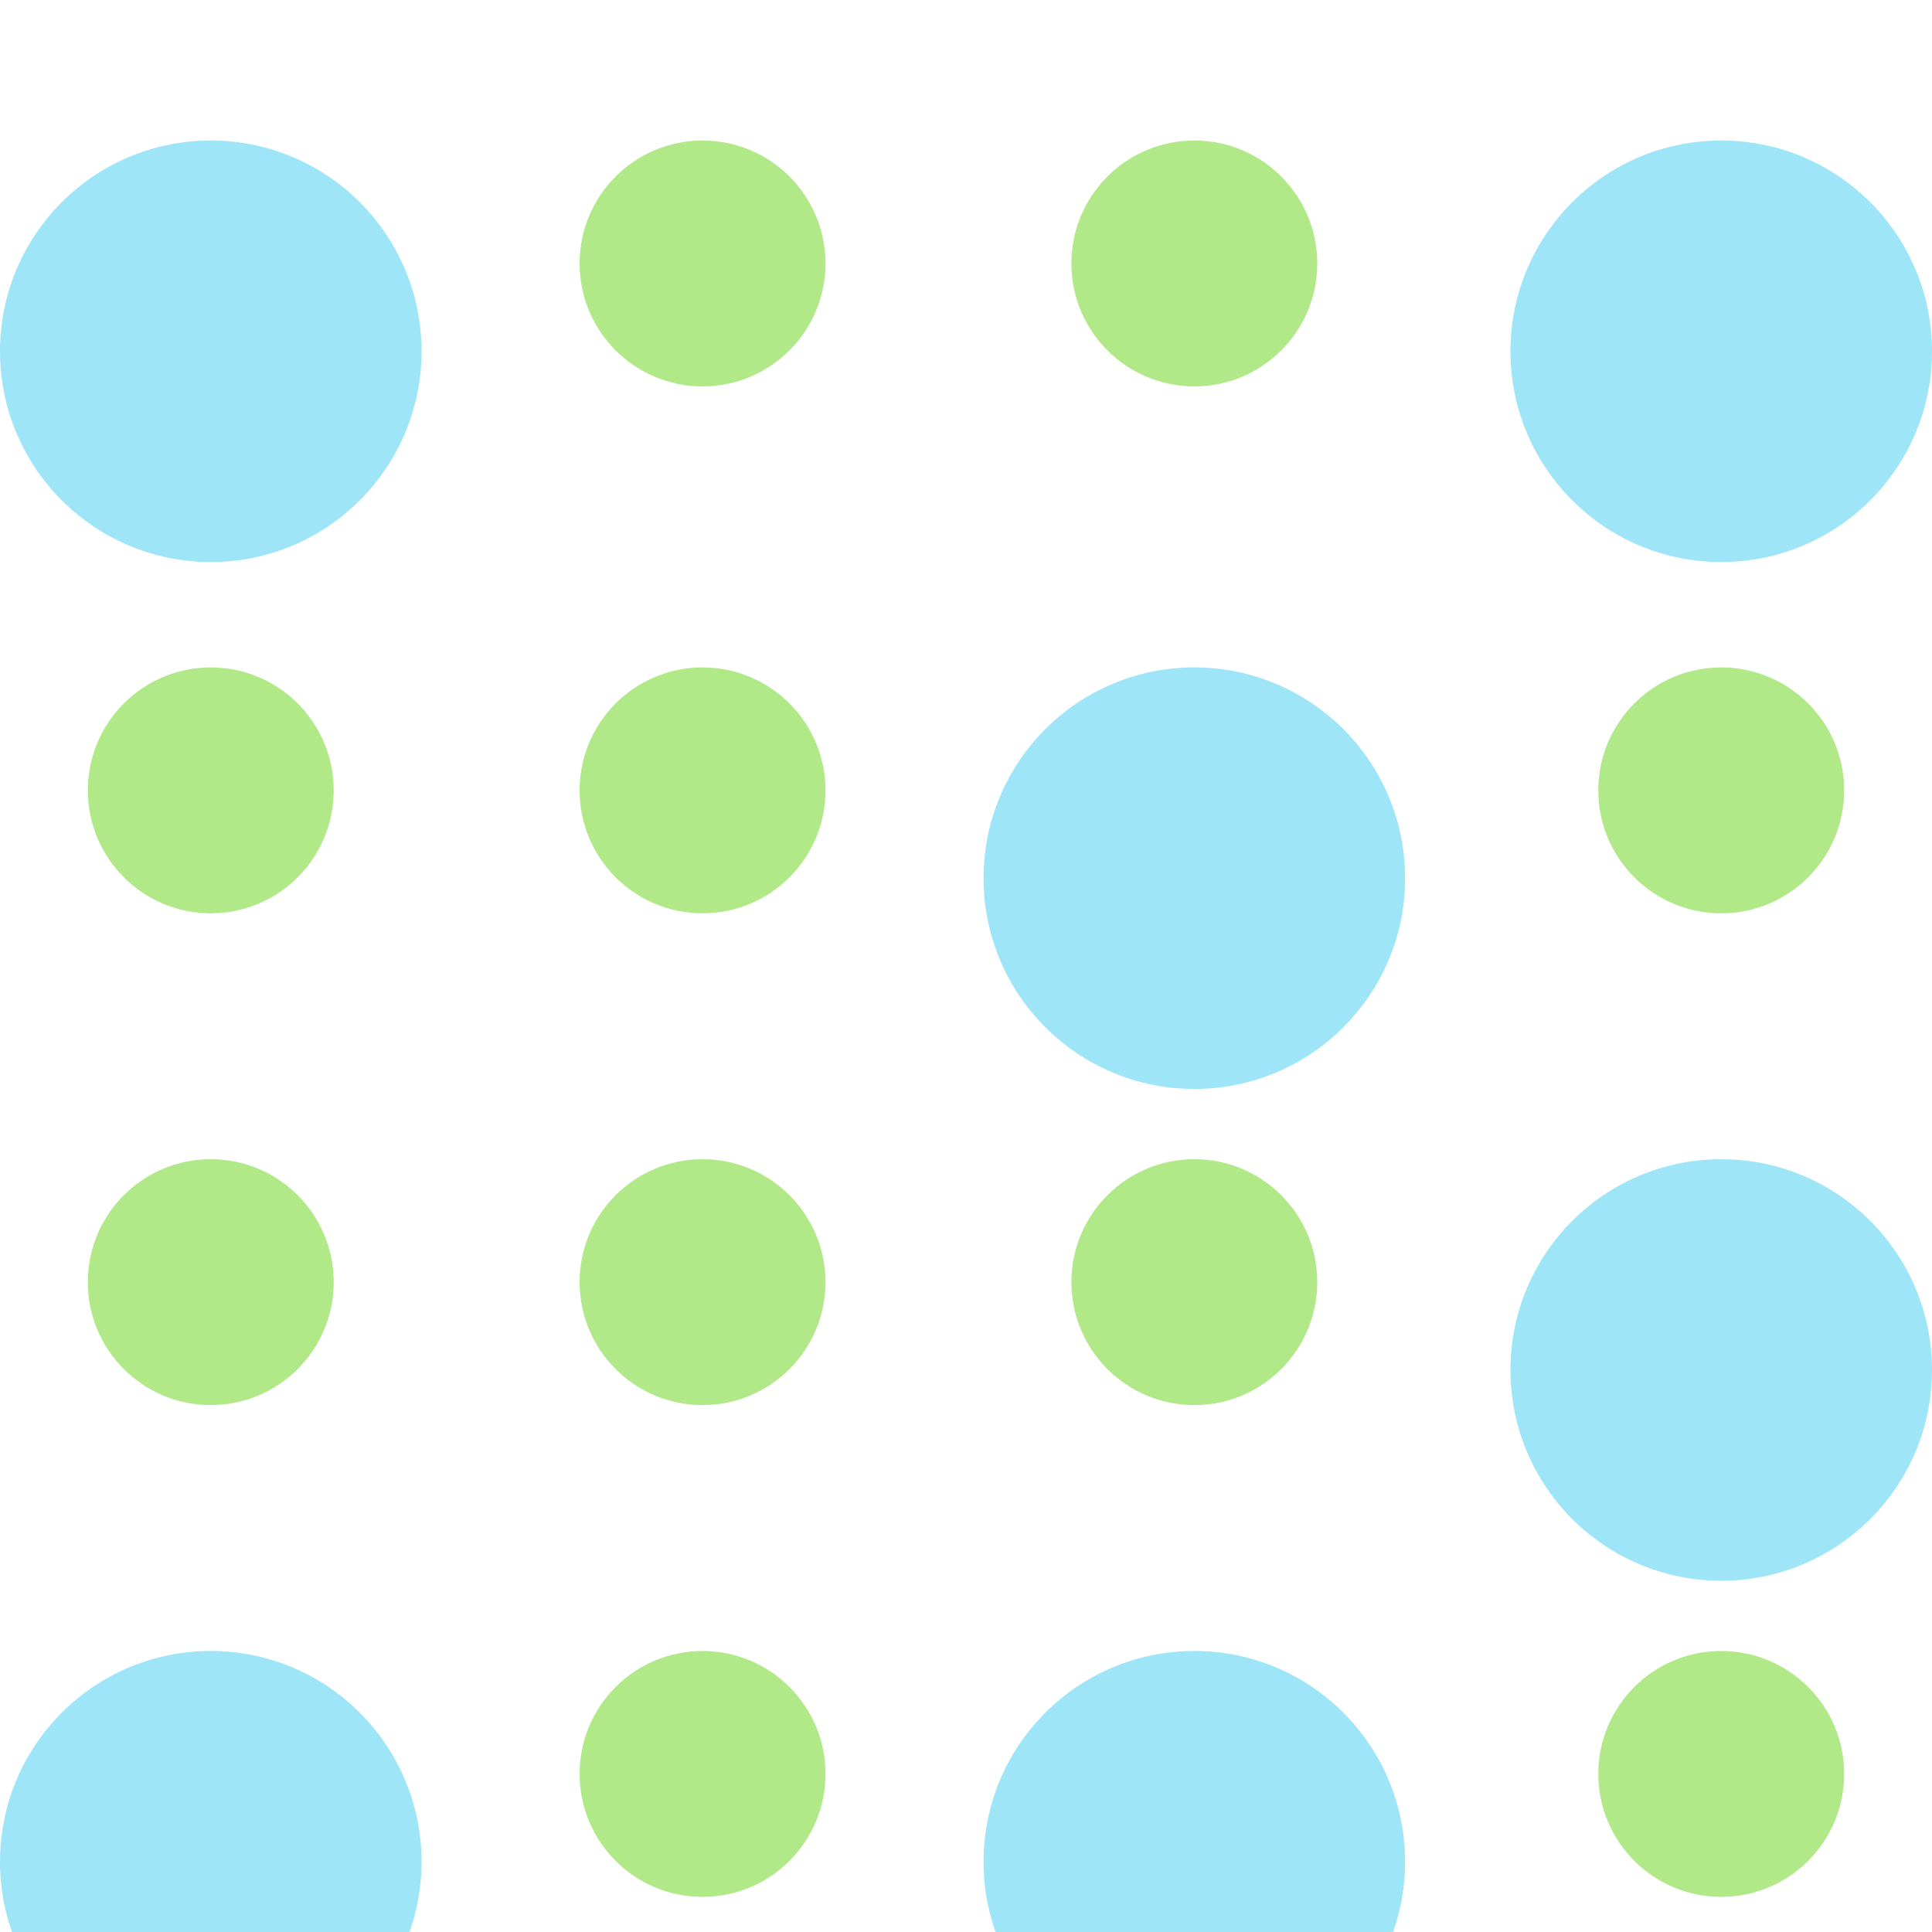
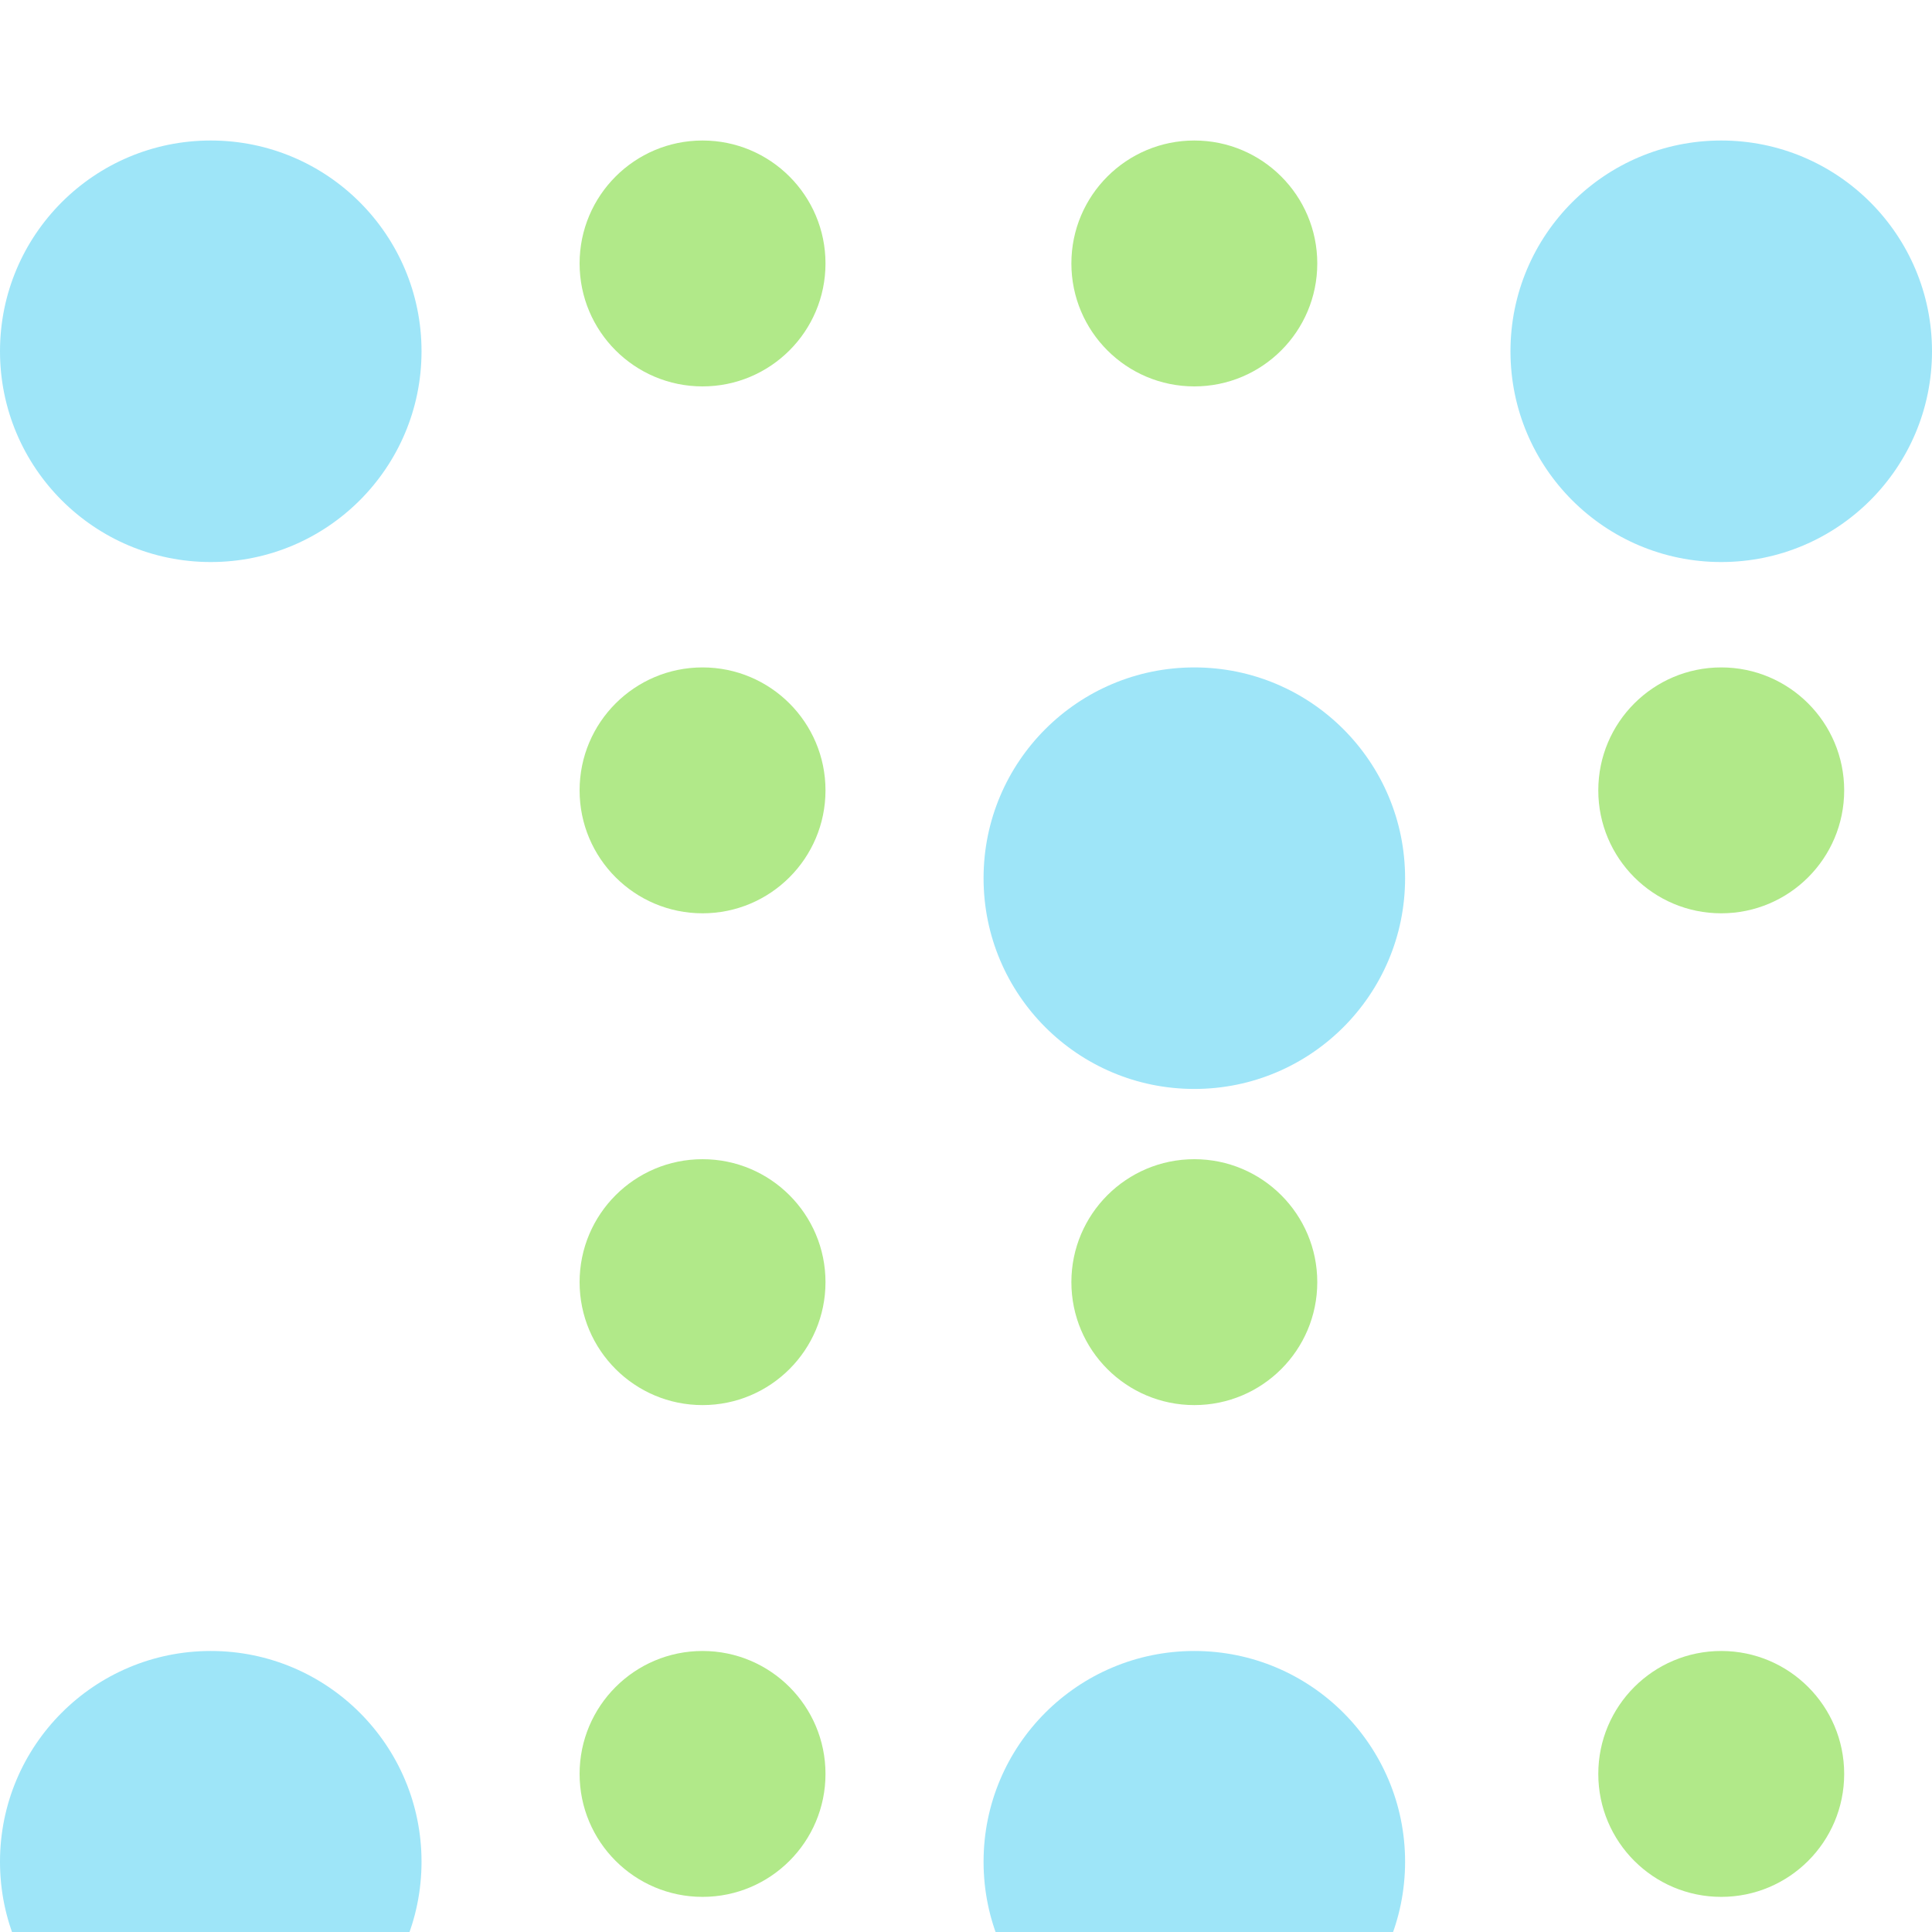
<svg xmlns="http://www.w3.org/2000/svg" width="55" height="55" viewBox="0 0 55 55" fill="none">
  <g filter="url(#filter0_i_1856_5497)">
    <circle cx="6" cy="6" r="6" fill="#9EE5F8" />
  </g>
  <g filter="url(#filter1_i_1856_5497)">
    <circle cx="6" cy="49" r="6" fill="#9EE5F8" />
  </g>
  <g filter="url(#filter2_i_1856_5497)">
    <circle cx="34" cy="21" r="6" fill="#9EE5F8" />
  </g>
  <g filter="url(#filter3_i_1856_5497)">
    <circle cx="34" cy="49" r="6" fill="#9EE5F8" />
  </g>
  <g filter="url(#filter4_i_1856_5497)">
-     <circle cx="49" cy="35" r="6" fill="#9EE5F8" />
-   </g>
+     </g>
  <g filter="url(#filter5_i_1856_5497)">
    <circle cx="49" cy="6" r="6" fill="#9EE5F8" />
  </g>
  <g filter="url(#filter6_i_1856_5497)">
    <path d="M23.5 5.5C23.5 7.433 21.933 9 20 9C18.067 9 16.5 7.433 16.5 5.5C16.5 3.567 18.067 2 20 2C21.933 2 23.5 3.567 23.5 5.5Z" fill="#B1E989" />
  </g>
  <g filter="url(#filter7_i_1856_5497)">
    <path d="M37.5 5.5C37.5 7.433 35.933 9 34 9C32.067 9 30.5 7.433 30.5 5.5C30.5 3.567 32.067 2 34 2C35.933 2 37.5 3.567 37.5 5.5Z" fill="#B1E989" />
  </g>
  <g filter="url(#filter8_i_1856_5497)">
    <path d="M23.5 20.5C23.5 22.433 21.933 24 20 24C18.067 24 16.5 22.433 16.5 20.5C16.5 18.567 18.067 17 20 17C21.933 17 23.5 18.567 23.5 20.5Z" fill="#B1E989" />
  </g>
  <g filter="url(#filter9_i_1856_5497)">
    <path d="M23.5 34.5C23.5 36.433 21.933 38 20 38C18.067 38 16.5 36.433 16.5 34.5C16.5 32.567 18.067 31 20 31C21.933 31 23.5 32.567 23.5 34.5Z" fill="#B1E989" />
  </g>
  <g filter="url(#filter10_i_1856_5497)">
-     <path d="M9.5 34.5C9.5 36.433 7.933 38 6 38C4.067 38 2.5 36.433 2.5 34.5C2.5 32.567 4.067 31 6 31C7.933 31 9.5 32.567 9.5 34.5Z" fill="#B1E989" />
-   </g>
+     </g>
  <g filter="url(#filter11_i_1856_5497)">
-     <path d="M9.5 20.5C9.5 22.433 7.933 24 6 24C4.067 24 2.5 22.433 2.5 20.5C2.5 18.567 4.067 17 6 17C7.933 17 9.5 18.567 9.5 20.5Z" fill="#B1E989" />
-   </g>
+     </g>
  <g filter="url(#filter12_i_1856_5497)">
    <path d="M37.5 34.5C37.5 36.433 35.933 38 34 38C32.067 38 30.5 36.433 30.5 34.5C30.5 32.567 32.067 31 34 31C35.933 31 37.5 32.567 37.5 34.5Z" fill="#B1E989" />
  </g>
  <g filter="url(#filter13_i_1856_5497)">
    <path d="M52.5 20.5C52.5 22.433 50.933 24 49 24C47.067 24 45.5 22.433 45.5 20.5C45.5 18.567 47.067 17 49 17C50.933 17 52.5 18.567 52.5 20.5Z" fill="#B1E989" />
  </g>
  <g filter="url(#filter14_i_1856_5497)">
    <path d="M52.5 48.5C52.5 50.433 50.933 52 49 52C47.067 52 45.5 50.433 45.5 48.5C45.5 46.567 47.067 45 49 45C50.933 45 52.5 46.567 52.5 48.5Z" fill="#B1E989" />
  </g>
  <g filter="url(#filter15_i_1856_5497)">
    <path d="M23.5 48.5C23.5 50.433 21.933 52 20 52C18.067 52 16.5 50.433 16.5 48.5C16.5 46.567 18.067 45 20 45C21.933 45 23.5 46.567 23.5 48.5Z" fill="#B1E989" />
  </g>
  <defs>
    <filter id="filter0_i_1856_5497" x="0" y="0" width="12" height="14" filterUnits="userSpaceOnUse" color-interpolation-filters="sRGB">
      <feFlood flood-opacity="0" result="BackgroundImageFix" />
      <feBlend mode="normal" in="SourceGraphic" in2="BackgroundImageFix" result="shape" />
      <feColorMatrix in="SourceAlpha" type="matrix" values="0 0 0 0 0 0 0 0 0 0 0 0 0 0 0 0 0 0 127 0" result="hardAlpha" />
      <feOffset dy="4" />
      <feGaussianBlur stdDeviation="1" />
      <feComposite in2="hardAlpha" operator="arithmetic" k2="-1" k3="1" />
      <feColorMatrix type="matrix" values="0 0 0 0 0.725 0 0 0 0 0.942 0 0 0 0 1 0 0 0 1 0" />
      <feBlend mode="normal" in2="shape" result="effect1_innerShadow_1856_5497" />
    </filter>
    <filter id="filter1_i_1856_5497" x="0" y="43" width="12" height="14" filterUnits="userSpaceOnUse" color-interpolation-filters="sRGB">
      <feFlood flood-opacity="0" result="BackgroundImageFix" />
      <feBlend mode="normal" in="SourceGraphic" in2="BackgroundImageFix" result="shape" />
      <feColorMatrix in="SourceAlpha" type="matrix" values="0 0 0 0 0 0 0 0 0 0 0 0 0 0 0 0 0 0 127 0" result="hardAlpha" />
      <feOffset dy="4" />
      <feGaussianBlur stdDeviation="1" />
      <feComposite in2="hardAlpha" operator="arithmetic" k2="-1" k3="1" />
      <feColorMatrix type="matrix" values="0 0 0 0 0.725 0 0 0 0 0.942 0 0 0 0 1 0 0 0 1 0" />
      <feBlend mode="normal" in2="shape" result="effect1_innerShadow_1856_5497" />
    </filter>
    <filter id="filter2_i_1856_5497" x="28" y="15" width="12" height="14" filterUnits="userSpaceOnUse" color-interpolation-filters="sRGB">
      <feFlood flood-opacity="0" result="BackgroundImageFix" />
      <feBlend mode="normal" in="SourceGraphic" in2="BackgroundImageFix" result="shape" />
      <feColorMatrix in="SourceAlpha" type="matrix" values="0 0 0 0 0 0 0 0 0 0 0 0 0 0 0 0 0 0 127 0" result="hardAlpha" />
      <feOffset dy="4" />
      <feGaussianBlur stdDeviation="1" />
      <feComposite in2="hardAlpha" operator="arithmetic" k2="-1" k3="1" />
      <feColorMatrix type="matrix" values="0 0 0 0 0.725 0 0 0 0 0.942 0 0 0 0 1 0 0 0 1 0" />
      <feBlend mode="normal" in2="shape" result="effect1_innerShadow_1856_5497" />
    </filter>
    <filter id="filter3_i_1856_5497" x="28" y="43" width="12" height="14" filterUnits="userSpaceOnUse" color-interpolation-filters="sRGB">
      <feFlood flood-opacity="0" result="BackgroundImageFix" />
      <feBlend mode="normal" in="SourceGraphic" in2="BackgroundImageFix" result="shape" />
      <feColorMatrix in="SourceAlpha" type="matrix" values="0 0 0 0 0 0 0 0 0 0 0 0 0 0 0 0 0 0 127 0" result="hardAlpha" />
      <feOffset dy="4" />
      <feGaussianBlur stdDeviation="1" />
      <feComposite in2="hardAlpha" operator="arithmetic" k2="-1" k3="1" />
      <feColorMatrix type="matrix" values="0 0 0 0 0.725 0 0 0 0 0.942 0 0 0 0 1 0 0 0 1 0" />
      <feBlend mode="normal" in2="shape" result="effect1_innerShadow_1856_5497" />
    </filter>
    <filter id="filter4_i_1856_5497" x="43" y="29" width="12" height="14" filterUnits="userSpaceOnUse" color-interpolation-filters="sRGB">
      <feFlood flood-opacity="0" result="BackgroundImageFix" />
      <feBlend mode="normal" in="SourceGraphic" in2="BackgroundImageFix" result="shape" />
      <feColorMatrix in="SourceAlpha" type="matrix" values="0 0 0 0 0 0 0 0 0 0 0 0 0 0 0 0 0 0 127 0" result="hardAlpha" />
      <feOffset dy="4" />
      <feGaussianBlur stdDeviation="1" />
      <feComposite in2="hardAlpha" operator="arithmetic" k2="-1" k3="1" />
      <feColorMatrix type="matrix" values="0 0 0 0 0.725 0 0 0 0 0.942 0 0 0 0 1 0 0 0 1 0" />
      <feBlend mode="normal" in2="shape" result="effect1_innerShadow_1856_5497" />
    </filter>
    <filter id="filter5_i_1856_5497" x="43" y="0" width="12" height="14" filterUnits="userSpaceOnUse" color-interpolation-filters="sRGB">
      <feFlood flood-opacity="0" result="BackgroundImageFix" />
      <feBlend mode="normal" in="SourceGraphic" in2="BackgroundImageFix" result="shape" />
      <feColorMatrix in="SourceAlpha" type="matrix" values="0 0 0 0 0 0 0 0 0 0 0 0 0 0 0 0 0 0 127 0" result="hardAlpha" />
      <feOffset dy="4" />
      <feGaussianBlur stdDeviation="1" />
      <feComposite in2="hardAlpha" operator="arithmetic" k2="-1" k3="1" />
      <feColorMatrix type="matrix" values="0 0 0 0 0.725 0 0 0 0 0.942 0 0 0 0 1 0 0 0 1 0" />
      <feBlend mode="normal" in2="shape" result="effect1_innerShadow_1856_5497" />
    </filter>
    <filter id="filter6_i_1856_5497" x="16.5" y="2" width="7" height="9" filterUnits="userSpaceOnUse" color-interpolation-filters="sRGB">
      <feFlood flood-opacity="0" result="BackgroundImageFix" />
      <feBlend mode="normal" in="SourceGraphic" in2="BackgroundImageFix" result="shape" />
      <feColorMatrix in="SourceAlpha" type="matrix" values="0 0 0 0 0 0 0 0 0 0 0 0 0 0 0 0 0 0 127 0" result="hardAlpha" />
      <feOffset dy="2" />
      <feGaussianBlur stdDeviation="1" />
      <feComposite in2="hardAlpha" operator="arithmetic" k2="-1" k3="1" />
      <feColorMatrix type="matrix" values="0 0 0 0 0.847 0 0 0 0 1 0 0 0 0 0.738 0 0 0 1 0" />
      <feBlend mode="normal" in2="shape" result="effect1_innerShadow_1856_5497" />
    </filter>
    <filter id="filter7_i_1856_5497" x="30.5" y="2" width="7" height="9" filterUnits="userSpaceOnUse" color-interpolation-filters="sRGB">
      <feFlood flood-opacity="0" result="BackgroundImageFix" />
      <feBlend mode="normal" in="SourceGraphic" in2="BackgroundImageFix" result="shape" />
      <feColorMatrix in="SourceAlpha" type="matrix" values="0 0 0 0 0 0 0 0 0 0 0 0 0 0 0 0 0 0 127 0" result="hardAlpha" />
      <feOffset dy="2" />
      <feGaussianBlur stdDeviation="1" />
      <feComposite in2="hardAlpha" operator="arithmetic" k2="-1" k3="1" />
      <feColorMatrix type="matrix" values="0 0 0 0 0.847 0 0 0 0 1 0 0 0 0 0.738 0 0 0 1 0" />
      <feBlend mode="normal" in2="shape" result="effect1_innerShadow_1856_5497" />
    </filter>
    <filter id="filter8_i_1856_5497" x="16.5" y="17" width="7" height="9" filterUnits="userSpaceOnUse" color-interpolation-filters="sRGB">
      <feFlood flood-opacity="0" result="BackgroundImageFix" />
      <feBlend mode="normal" in="SourceGraphic" in2="BackgroundImageFix" result="shape" />
      <feColorMatrix in="SourceAlpha" type="matrix" values="0 0 0 0 0 0 0 0 0 0 0 0 0 0 0 0 0 0 127 0" result="hardAlpha" />
      <feOffset dy="2" />
      <feGaussianBlur stdDeviation="1" />
      <feComposite in2="hardAlpha" operator="arithmetic" k2="-1" k3="1" />
      <feColorMatrix type="matrix" values="0 0 0 0 0.847 0 0 0 0 1 0 0 0 0 0.738 0 0 0 1 0" />
      <feBlend mode="normal" in2="shape" result="effect1_innerShadow_1856_5497" />
    </filter>
    <filter id="filter9_i_1856_5497" x="16.5" y="31" width="7" height="9" filterUnits="userSpaceOnUse" color-interpolation-filters="sRGB">
      <feFlood flood-opacity="0" result="BackgroundImageFix" />
      <feBlend mode="normal" in="SourceGraphic" in2="BackgroundImageFix" result="shape" />
      <feColorMatrix in="SourceAlpha" type="matrix" values="0 0 0 0 0 0 0 0 0 0 0 0 0 0 0 0 0 0 127 0" result="hardAlpha" />
      <feOffset dy="2" />
      <feGaussianBlur stdDeviation="1" />
      <feComposite in2="hardAlpha" operator="arithmetic" k2="-1" k3="1" />
      <feColorMatrix type="matrix" values="0 0 0 0 0.847 0 0 0 0 1 0 0 0 0 0.738 0 0 0 1 0" />
      <feBlend mode="normal" in2="shape" result="effect1_innerShadow_1856_5497" />
    </filter>
    <filter id="filter10_i_1856_5497" x="2.5" y="31" width="7" height="9" filterUnits="userSpaceOnUse" color-interpolation-filters="sRGB">
      <feFlood flood-opacity="0" result="BackgroundImageFix" />
      <feBlend mode="normal" in="SourceGraphic" in2="BackgroundImageFix" result="shape" />
      <feColorMatrix in="SourceAlpha" type="matrix" values="0 0 0 0 0 0 0 0 0 0 0 0 0 0 0 0 0 0 127 0" result="hardAlpha" />
      <feOffset dy="2" />
      <feGaussianBlur stdDeviation="1" />
      <feComposite in2="hardAlpha" operator="arithmetic" k2="-1" k3="1" />
      <feColorMatrix type="matrix" values="0 0 0 0 0.847 0 0 0 0 1 0 0 0 0 0.738 0 0 0 1 0" />
      <feBlend mode="normal" in2="shape" result="effect1_innerShadow_1856_5497" />
    </filter>
    <filter id="filter11_i_1856_5497" x="2.5" y="17" width="7" height="9" filterUnits="userSpaceOnUse" color-interpolation-filters="sRGB">
      <feFlood flood-opacity="0" result="BackgroundImageFix" />
      <feBlend mode="normal" in="SourceGraphic" in2="BackgroundImageFix" result="shape" />
      <feColorMatrix in="SourceAlpha" type="matrix" values="0 0 0 0 0 0 0 0 0 0 0 0 0 0 0 0 0 0 127 0" result="hardAlpha" />
      <feOffset dy="2" />
      <feGaussianBlur stdDeviation="1" />
      <feComposite in2="hardAlpha" operator="arithmetic" k2="-1" k3="1" />
      <feColorMatrix type="matrix" values="0 0 0 0 0.847 0 0 0 0 1 0 0 0 0 0.738 0 0 0 1 0" />
      <feBlend mode="normal" in2="shape" result="effect1_innerShadow_1856_5497" />
    </filter>
    <filter id="filter12_i_1856_5497" x="30.5" y="31" width="7" height="9" filterUnits="userSpaceOnUse" color-interpolation-filters="sRGB">
      <feFlood flood-opacity="0" result="BackgroundImageFix" />
      <feBlend mode="normal" in="SourceGraphic" in2="BackgroundImageFix" result="shape" />
      <feColorMatrix in="SourceAlpha" type="matrix" values="0 0 0 0 0 0 0 0 0 0 0 0 0 0 0 0 0 0 127 0" result="hardAlpha" />
      <feOffset dy="2" />
      <feGaussianBlur stdDeviation="1" />
      <feComposite in2="hardAlpha" operator="arithmetic" k2="-1" k3="1" />
      <feColorMatrix type="matrix" values="0 0 0 0 0.847 0 0 0 0 1 0 0 0 0 0.738 0 0 0 1 0" />
      <feBlend mode="normal" in2="shape" result="effect1_innerShadow_1856_5497" />
    </filter>
    <filter id="filter13_i_1856_5497" x="45.5" y="17" width="7" height="9" filterUnits="userSpaceOnUse" color-interpolation-filters="sRGB">
      <feFlood flood-opacity="0" result="BackgroundImageFix" />
      <feBlend mode="normal" in="SourceGraphic" in2="BackgroundImageFix" result="shape" />
      <feColorMatrix in="SourceAlpha" type="matrix" values="0 0 0 0 0 0 0 0 0 0 0 0 0 0 0 0 0 0 127 0" result="hardAlpha" />
      <feOffset dy="2" />
      <feGaussianBlur stdDeviation="1" />
      <feComposite in2="hardAlpha" operator="arithmetic" k2="-1" k3="1" />
      <feColorMatrix type="matrix" values="0 0 0 0 0.847 0 0 0 0 1 0 0 0 0 0.738 0 0 0 1 0" />
      <feBlend mode="normal" in2="shape" result="effect1_innerShadow_1856_5497" />
    </filter>
    <filter id="filter14_i_1856_5497" x="45.5" y="45" width="7" height="9" filterUnits="userSpaceOnUse" color-interpolation-filters="sRGB">
      <feFlood flood-opacity="0" result="BackgroundImageFix" />
      <feBlend mode="normal" in="SourceGraphic" in2="BackgroundImageFix" result="shape" />
      <feColorMatrix in="SourceAlpha" type="matrix" values="0 0 0 0 0 0 0 0 0 0 0 0 0 0 0 0 0 0 127 0" result="hardAlpha" />
      <feOffset dy="2" />
      <feGaussianBlur stdDeviation="1" />
      <feComposite in2="hardAlpha" operator="arithmetic" k2="-1" k3="1" />
      <feColorMatrix type="matrix" values="0 0 0 0 0.847 0 0 0 0 1 0 0 0 0 0.738 0 0 0 1 0" />
      <feBlend mode="normal" in2="shape" result="effect1_innerShadow_1856_5497" />
    </filter>
    <filter id="filter15_i_1856_5497" x="16.5" y="45" width="7" height="9" filterUnits="userSpaceOnUse" color-interpolation-filters="sRGB">
      <feFlood flood-opacity="0" result="BackgroundImageFix" />
      <feBlend mode="normal" in="SourceGraphic" in2="BackgroundImageFix" result="shape" />
      <feColorMatrix in="SourceAlpha" type="matrix" values="0 0 0 0 0 0 0 0 0 0 0 0 0 0 0 0 0 0 127 0" result="hardAlpha" />
      <feOffset dy="2" />
      <feGaussianBlur stdDeviation="1" />
      <feComposite in2="hardAlpha" operator="arithmetic" k2="-1" k3="1" />
      <feColorMatrix type="matrix" values="0 0 0 0 0.847 0 0 0 0 1 0 0 0 0 0.738 0 0 0 1 0" />
      <feBlend mode="normal" in2="shape" result="effect1_innerShadow_1856_5497" />
    </filter>
  </defs>
</svg>